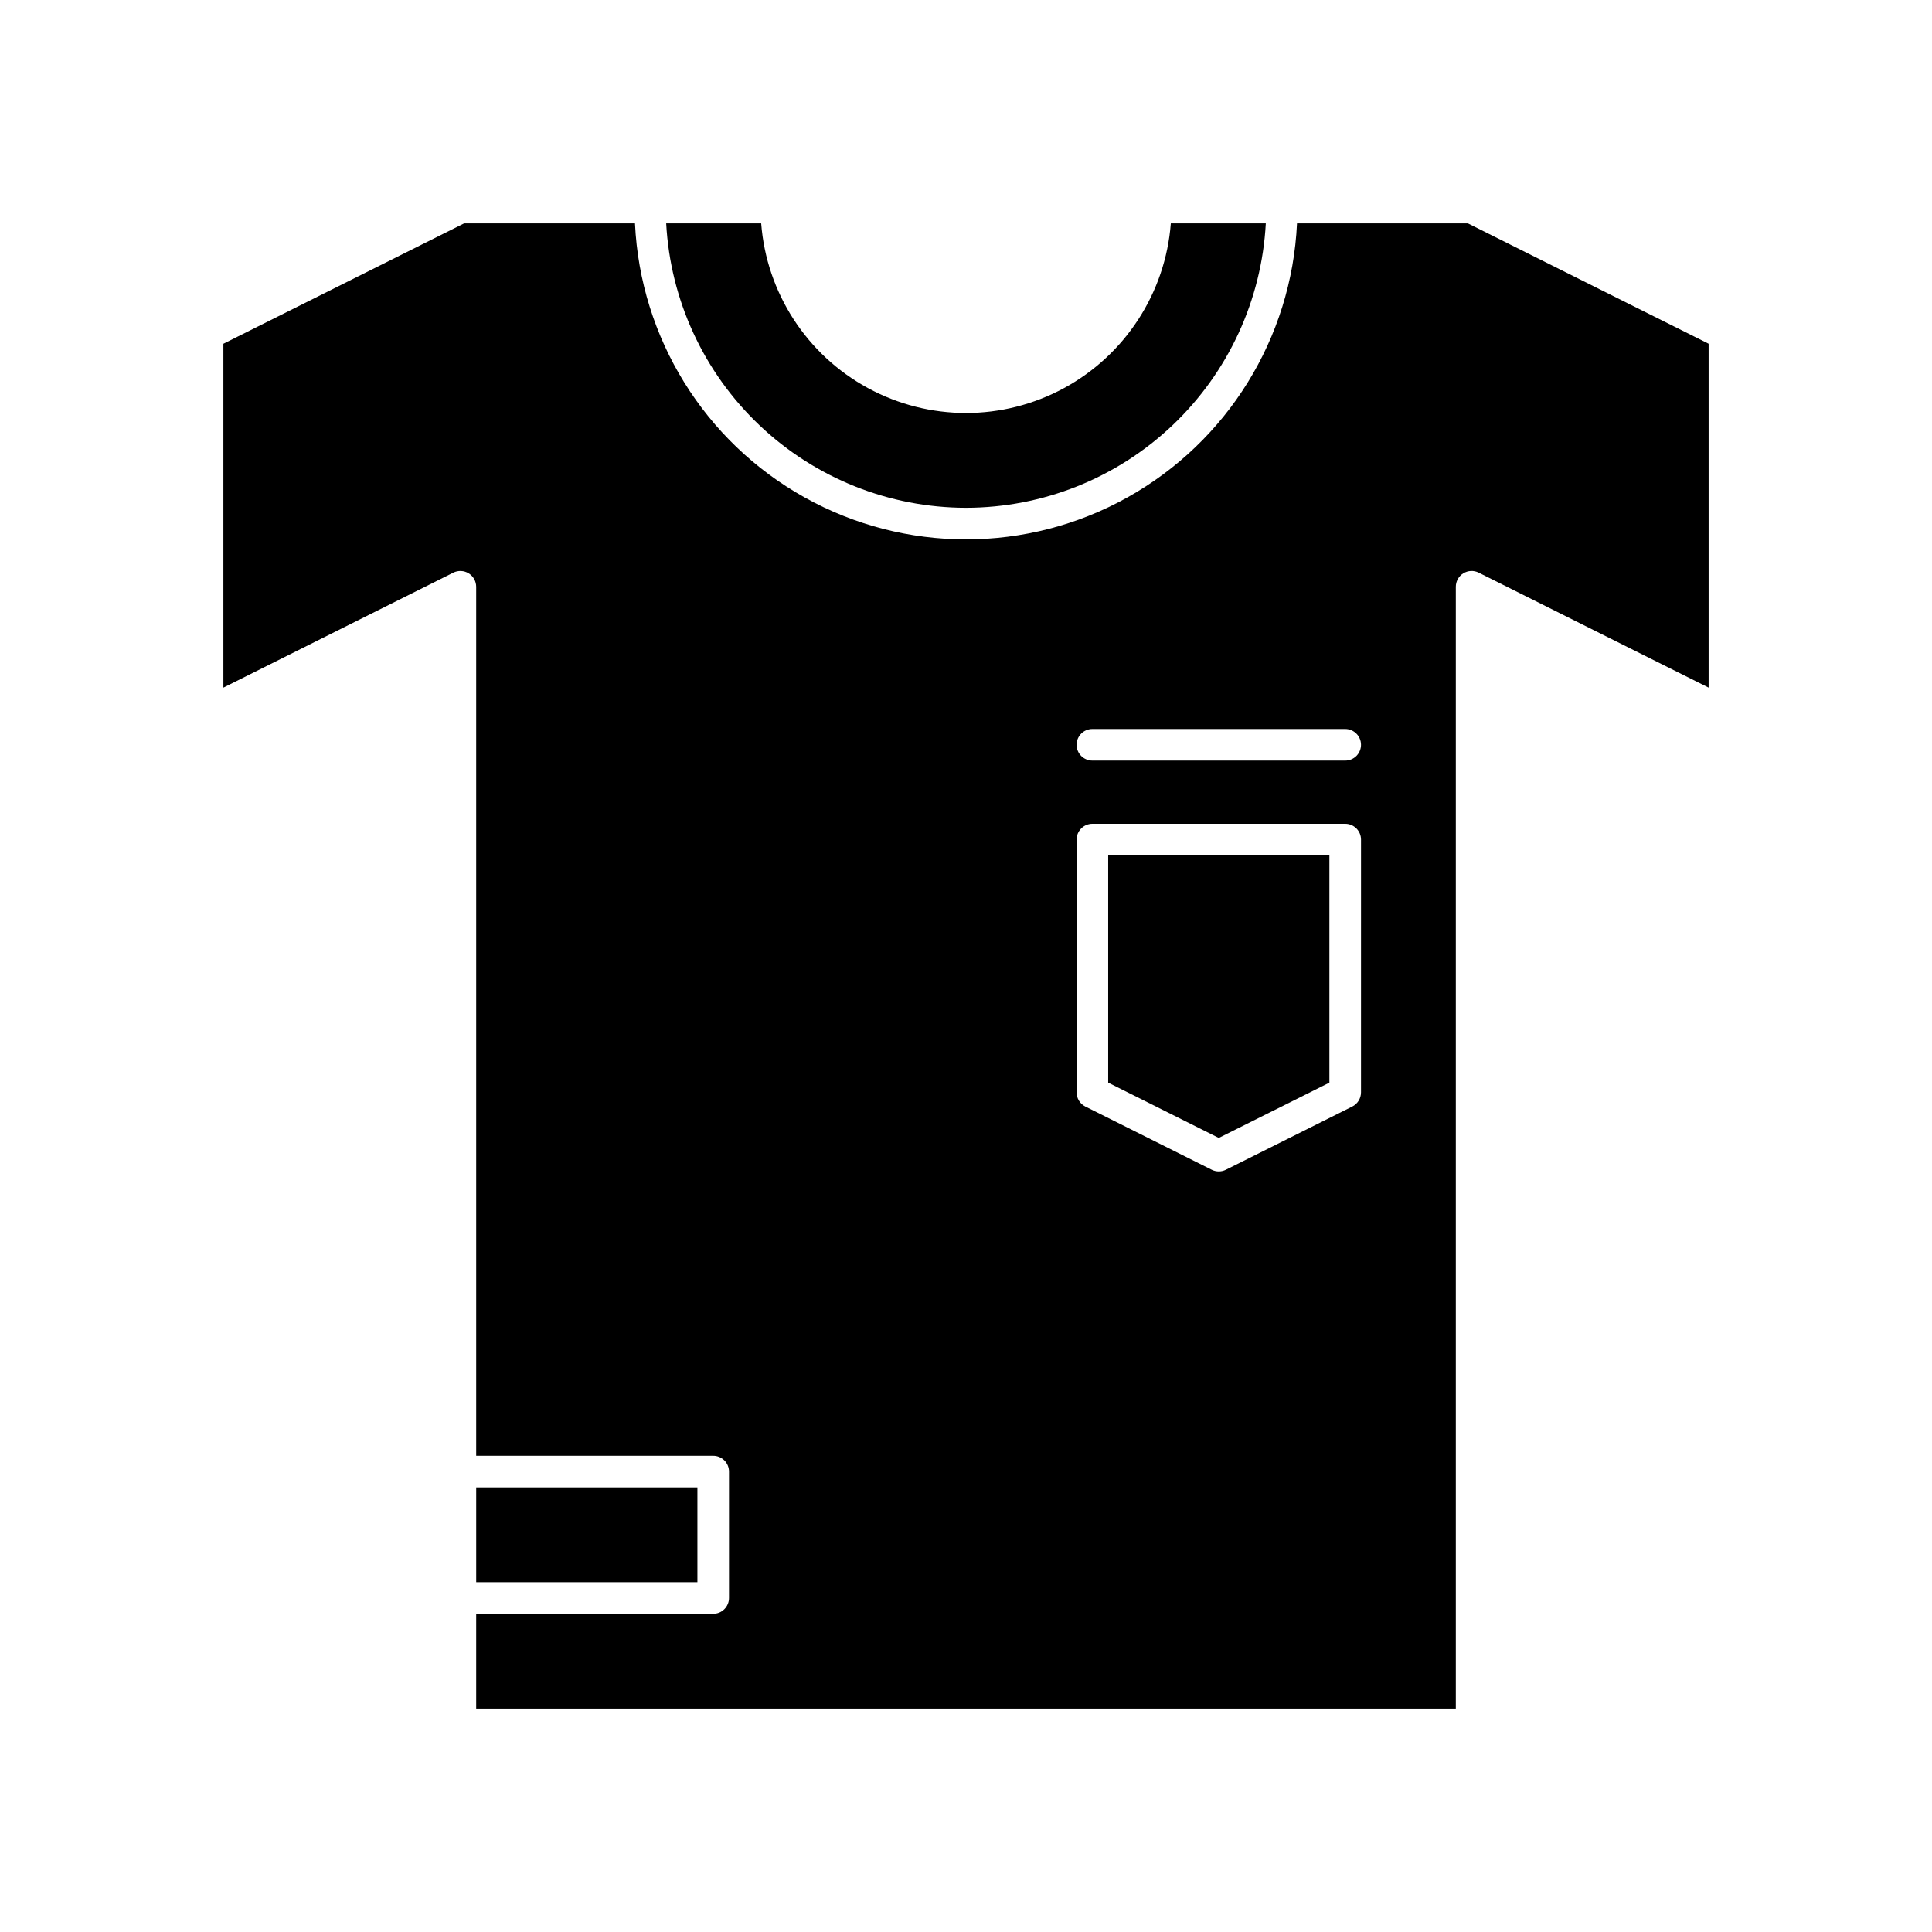
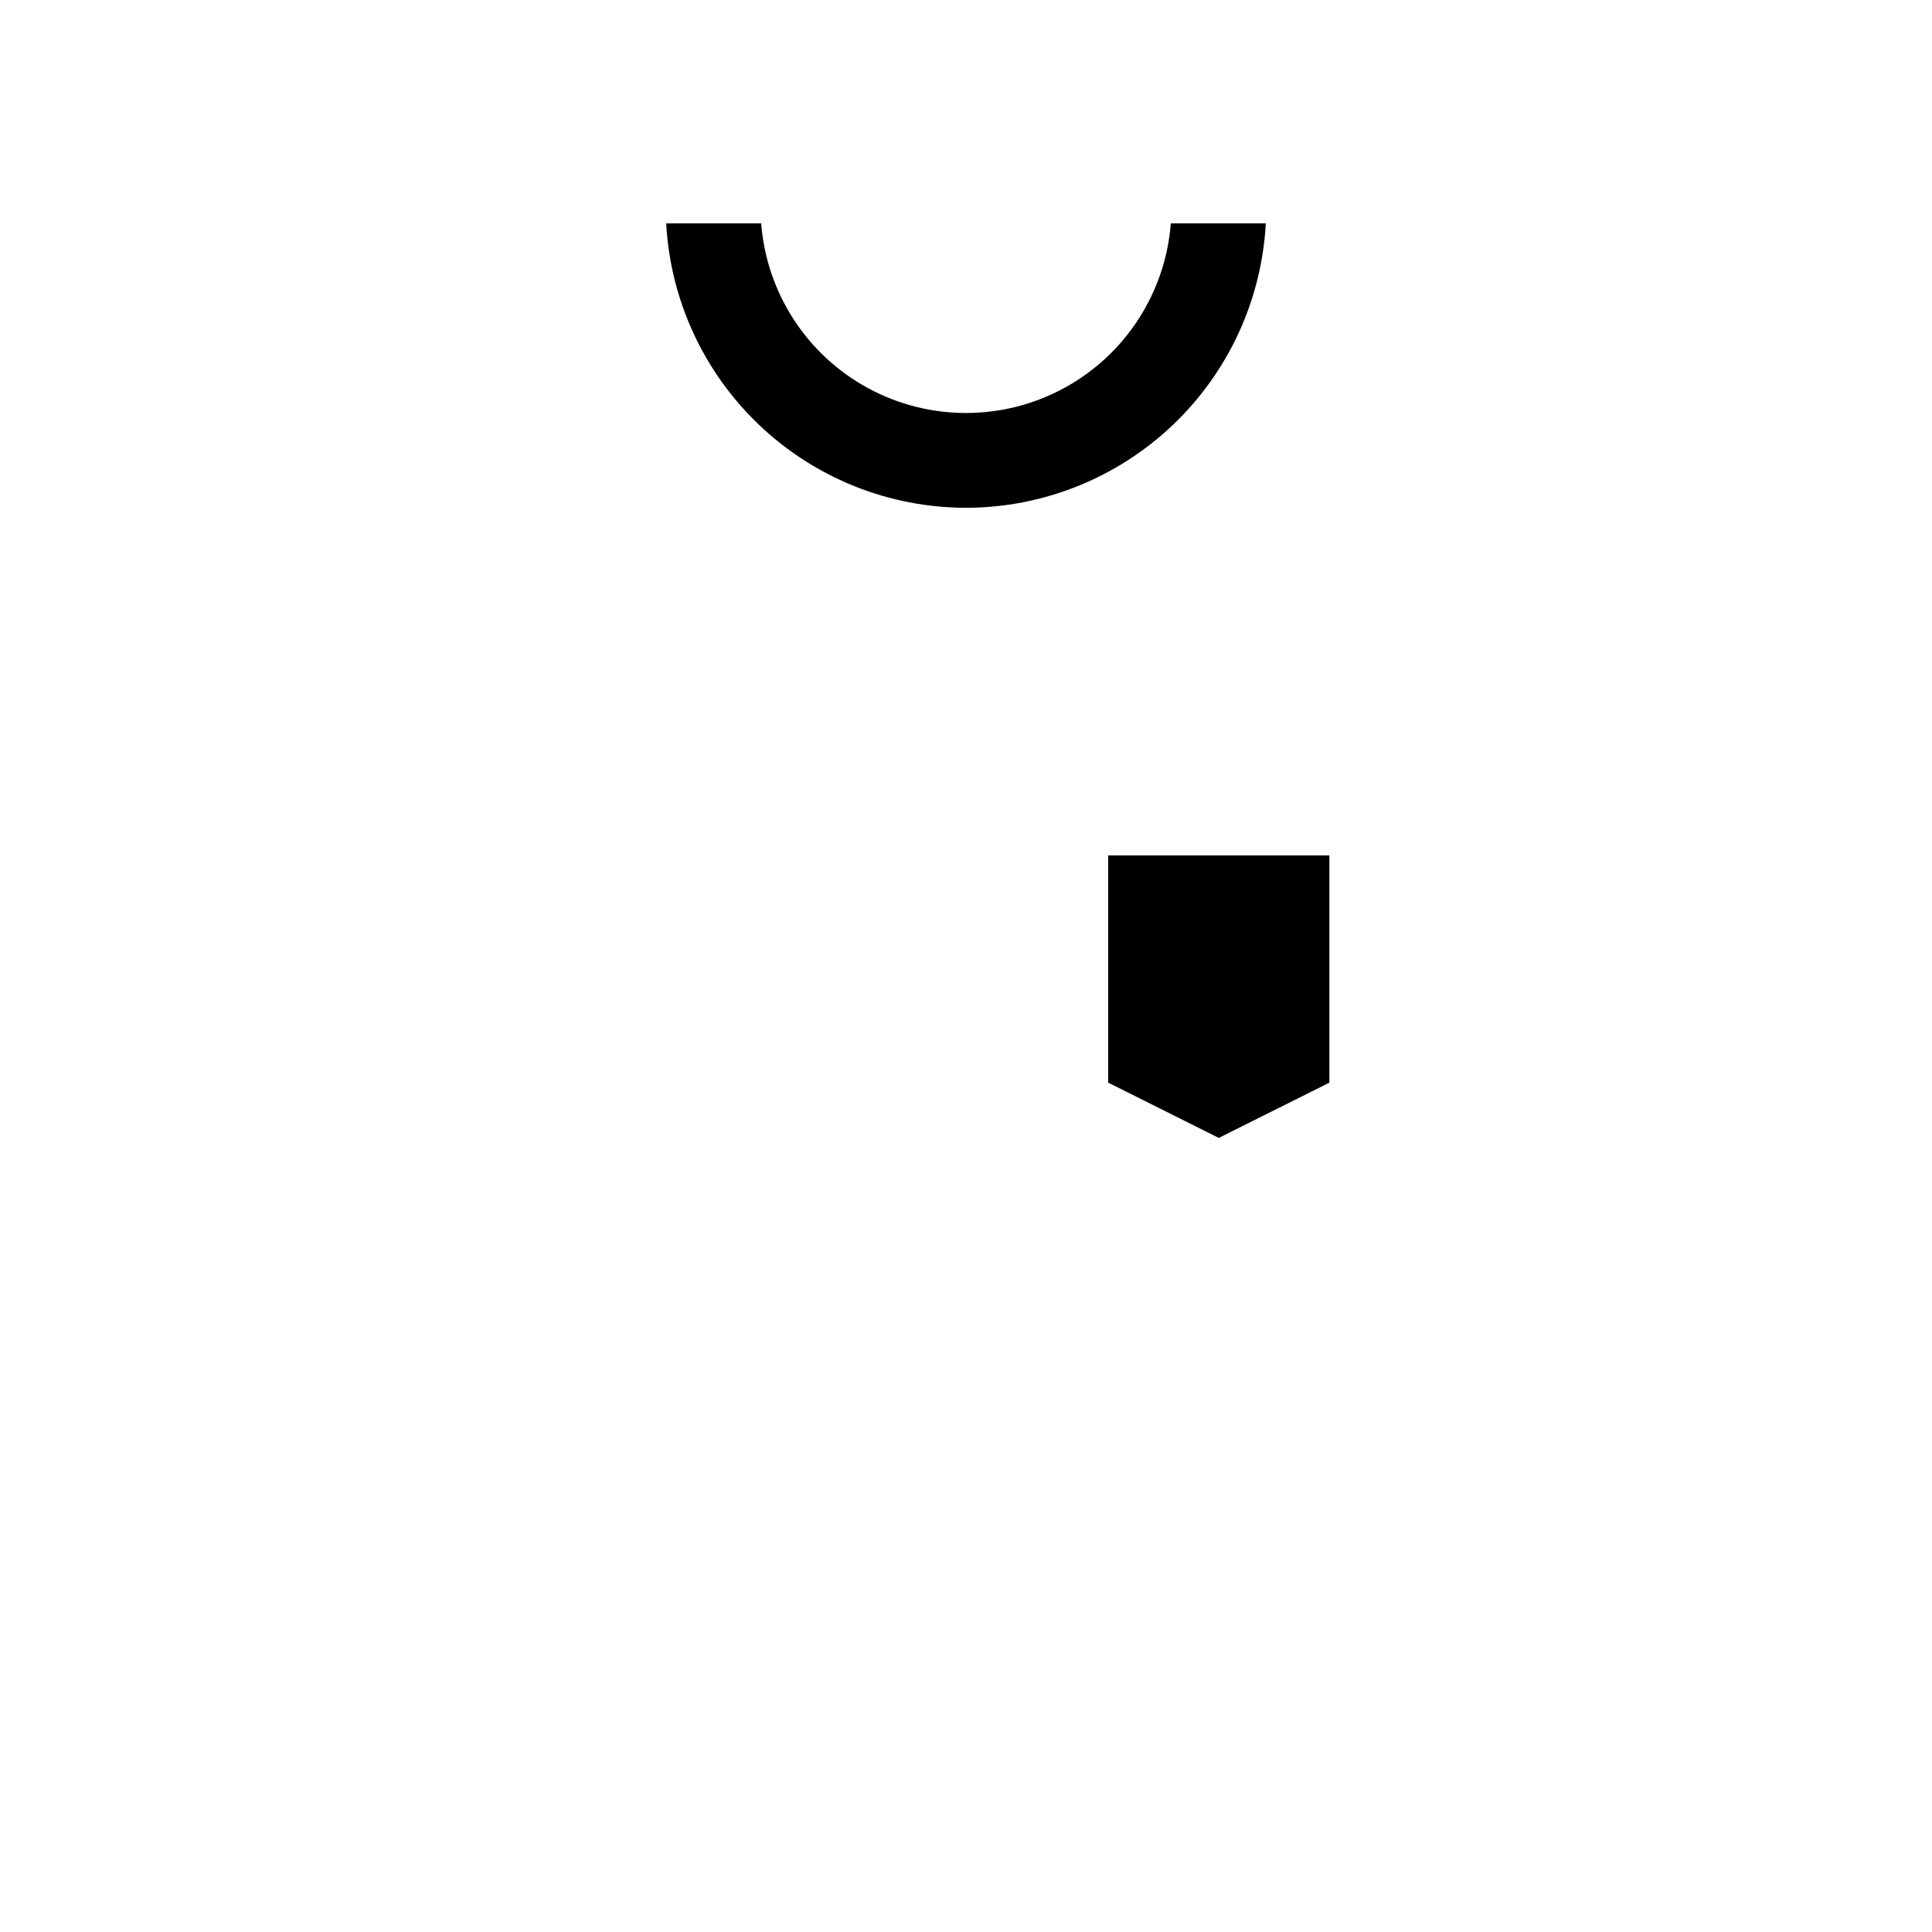
<svg xmlns="http://www.w3.org/2000/svg" fill="#000000" width="800px" height="800px" version="1.1" viewBox="144 144 512 512">
  <g>
    <path d="m437.68 430.91 29.312 14.652 29.309-14.652v-60.219h-58.621z" />
    <path d="m400 278.57c20.367-0.023 39.949-7.848 54.727-21.867 14.777-14.02 23.625-33.164 24.723-53.5h-25.172c-1.422 18.398-12.066 34.824-28.277 43.637-16.215 8.812-35.789 8.812-52 0-16.215-8.812-26.859-25.238-28.281-43.637h-25.172c1.098 20.336 9.945 39.48 24.723 53.5 14.777 14.02 34.359 21.844 54.73 21.867z" />
-     <path d="m270.2 538.18h58.621v25.125h-58.621z" />
-     <path d="m533 203.2h-45.281c-1.41 30.371-18.43 57.855-44.992 72.648-26.566 14.793-58.891 14.793-85.453 0-26.566-14.793-43.586-42.277-44.996-72.648h-45.281l-63.797 31.898v91.129l60.938-30.469h-0.004c1.301-0.648 2.84-0.578 4.074 0.188 1.234 0.762 1.984 2.109 1.988 3.559v230.3h62.809c1.109-0.004 2.176 0.438 2.961 1.223s1.227 1.852 1.227 2.961v33.5c0 1.109-0.441 2.176-1.227 2.961-0.785 0.785-1.852 1.227-2.961 1.227h-62.809v25.125h259.61v-297.3c0-1.449 0.75-2.797 1.984-3.559 1.234-0.766 2.777-0.836 4.074-0.188l60.938 30.469v-91.129zm-28.32 230.3c-0.004 1.586-0.898 3.035-2.316 3.746l-33.496 16.75c-1.18 0.59-2.566 0.59-3.746 0l-33.496-16.75c-1.418-0.711-2.312-2.16-2.316-3.746v-66.996c0-1.109 0.441-2.176 1.227-2.961 0.785-0.785 1.852-1.227 2.961-1.227h66.996c1.109 0 2.176 0.441 2.961 1.227 0.785 0.785 1.227 1.852 1.227 2.961zm-4.188-87.934h-66.996c-2.312 0-4.188-1.871-4.188-4.184s1.875-4.188 4.188-4.188h66.996c2.312 0 4.188 1.875 4.188 4.188s-1.875 4.184-4.188 4.184z" />
  </g>
</svg>